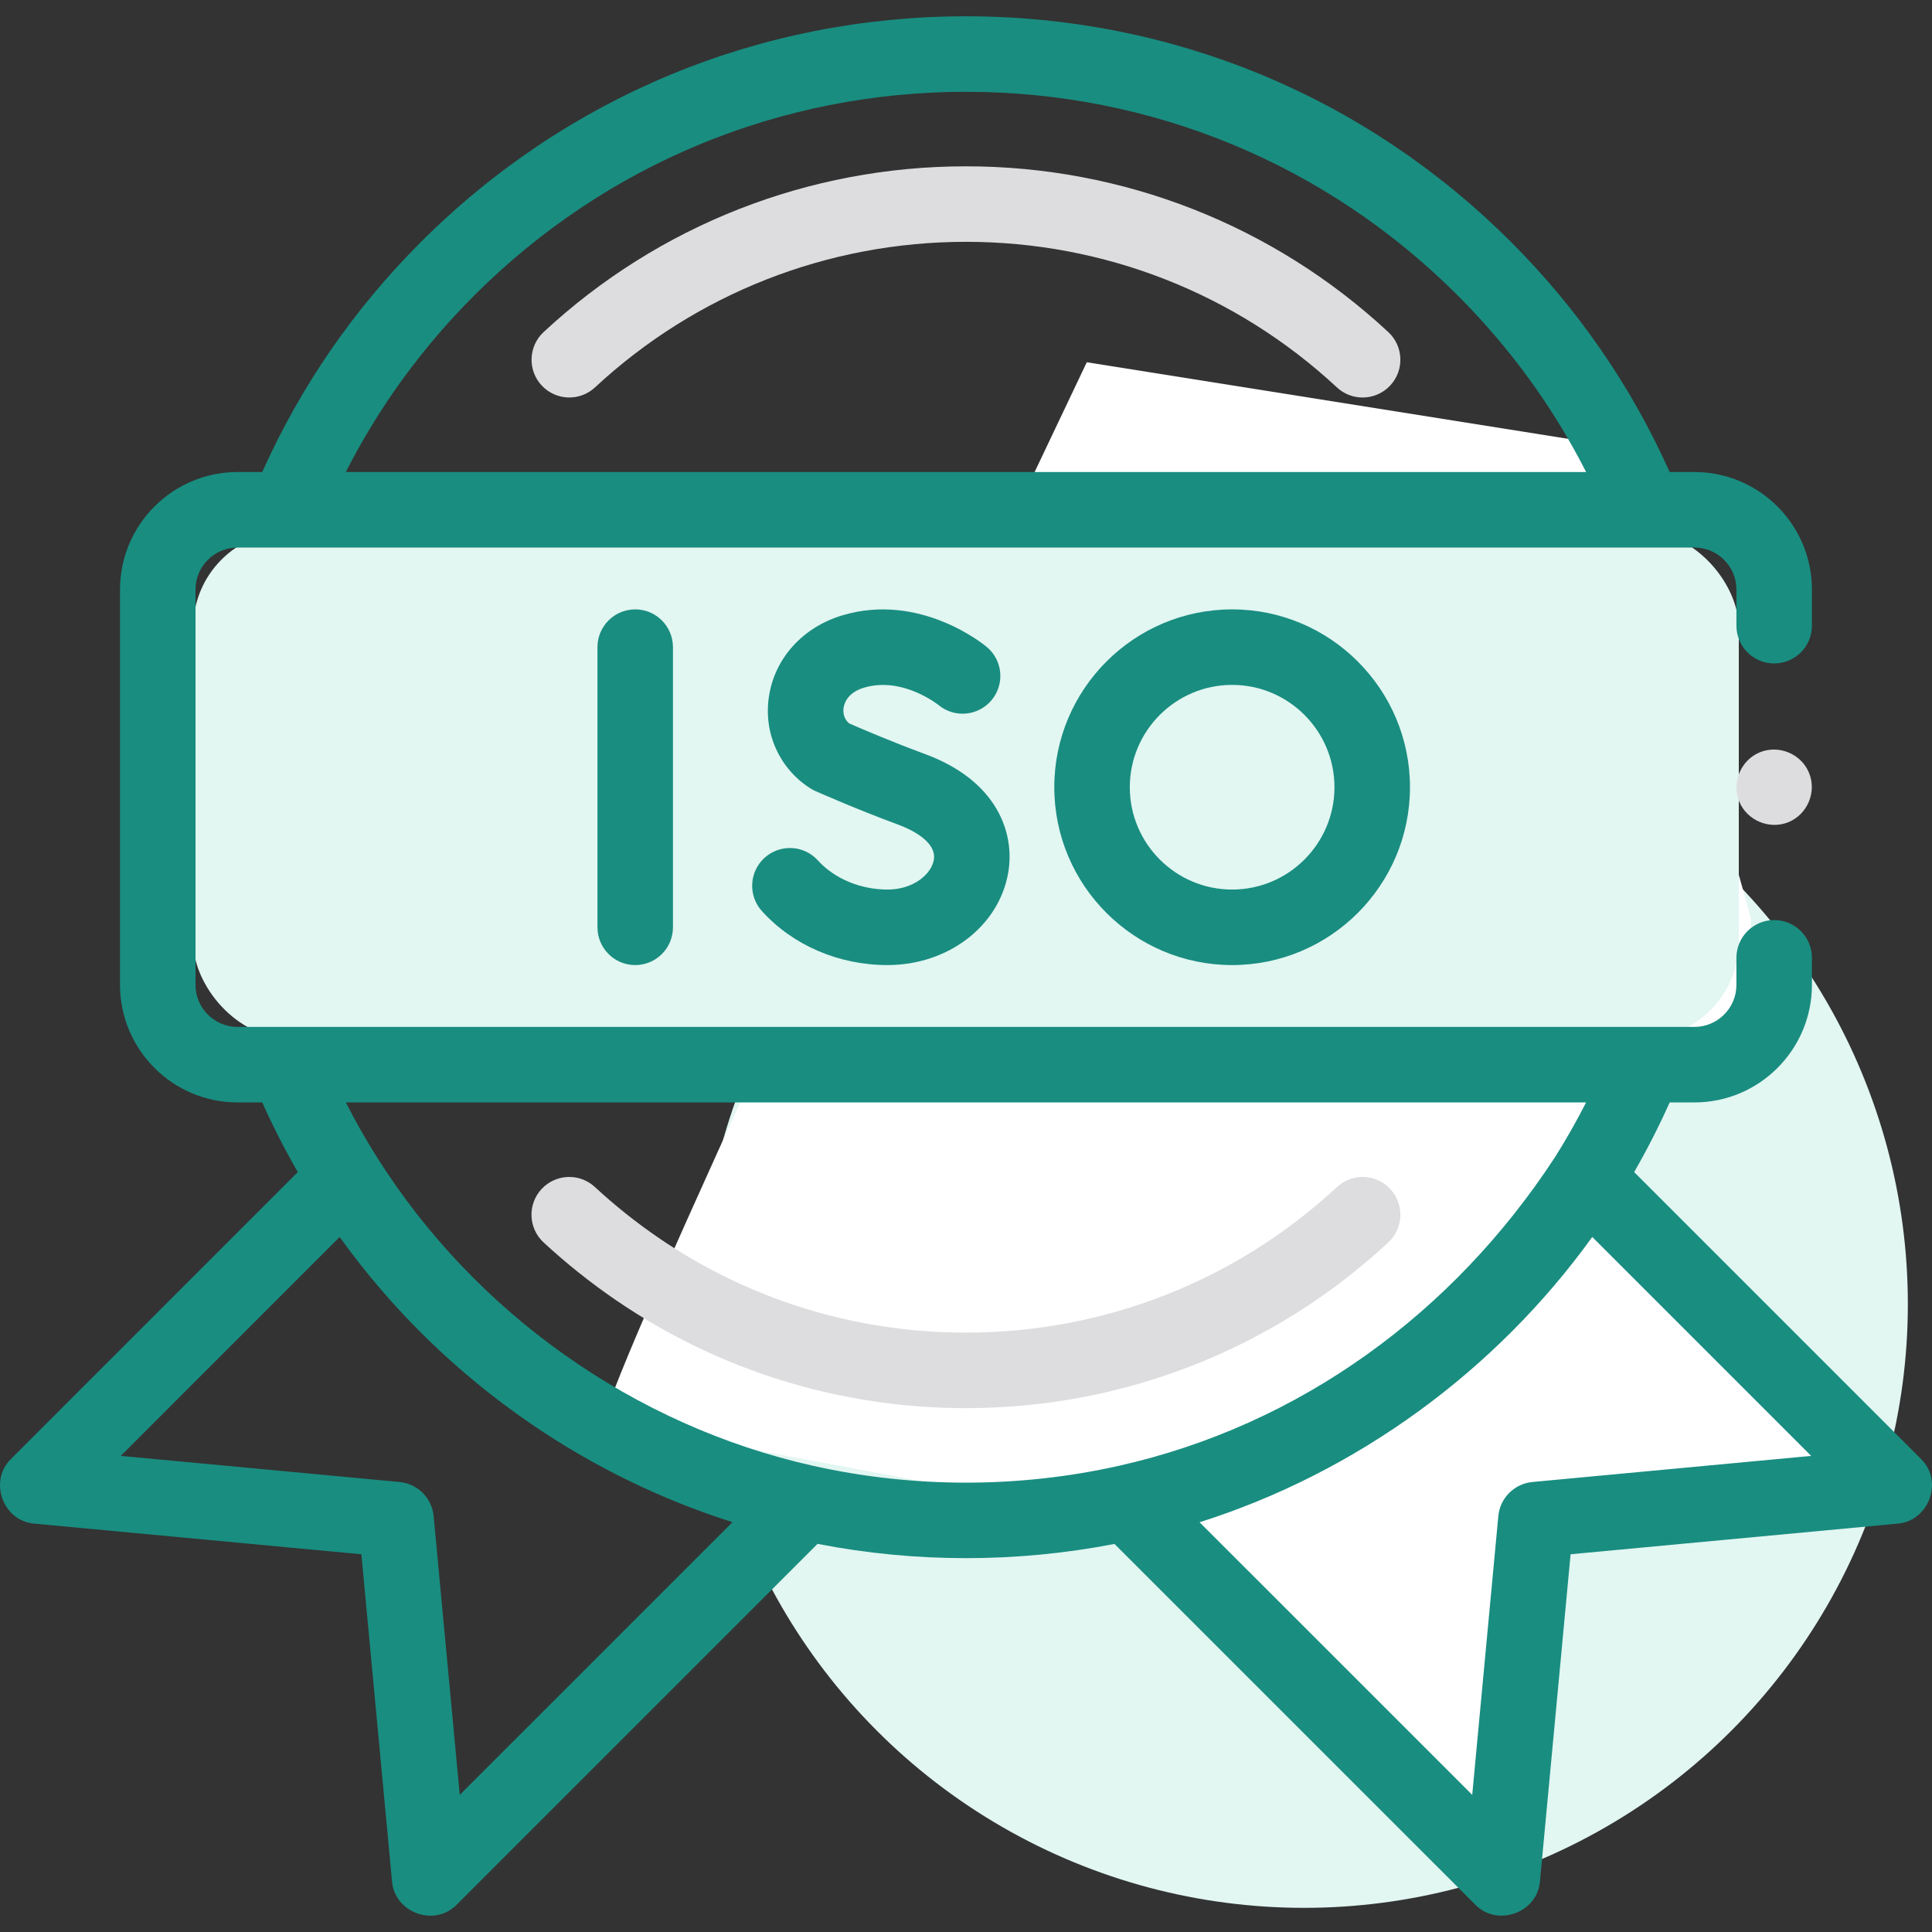
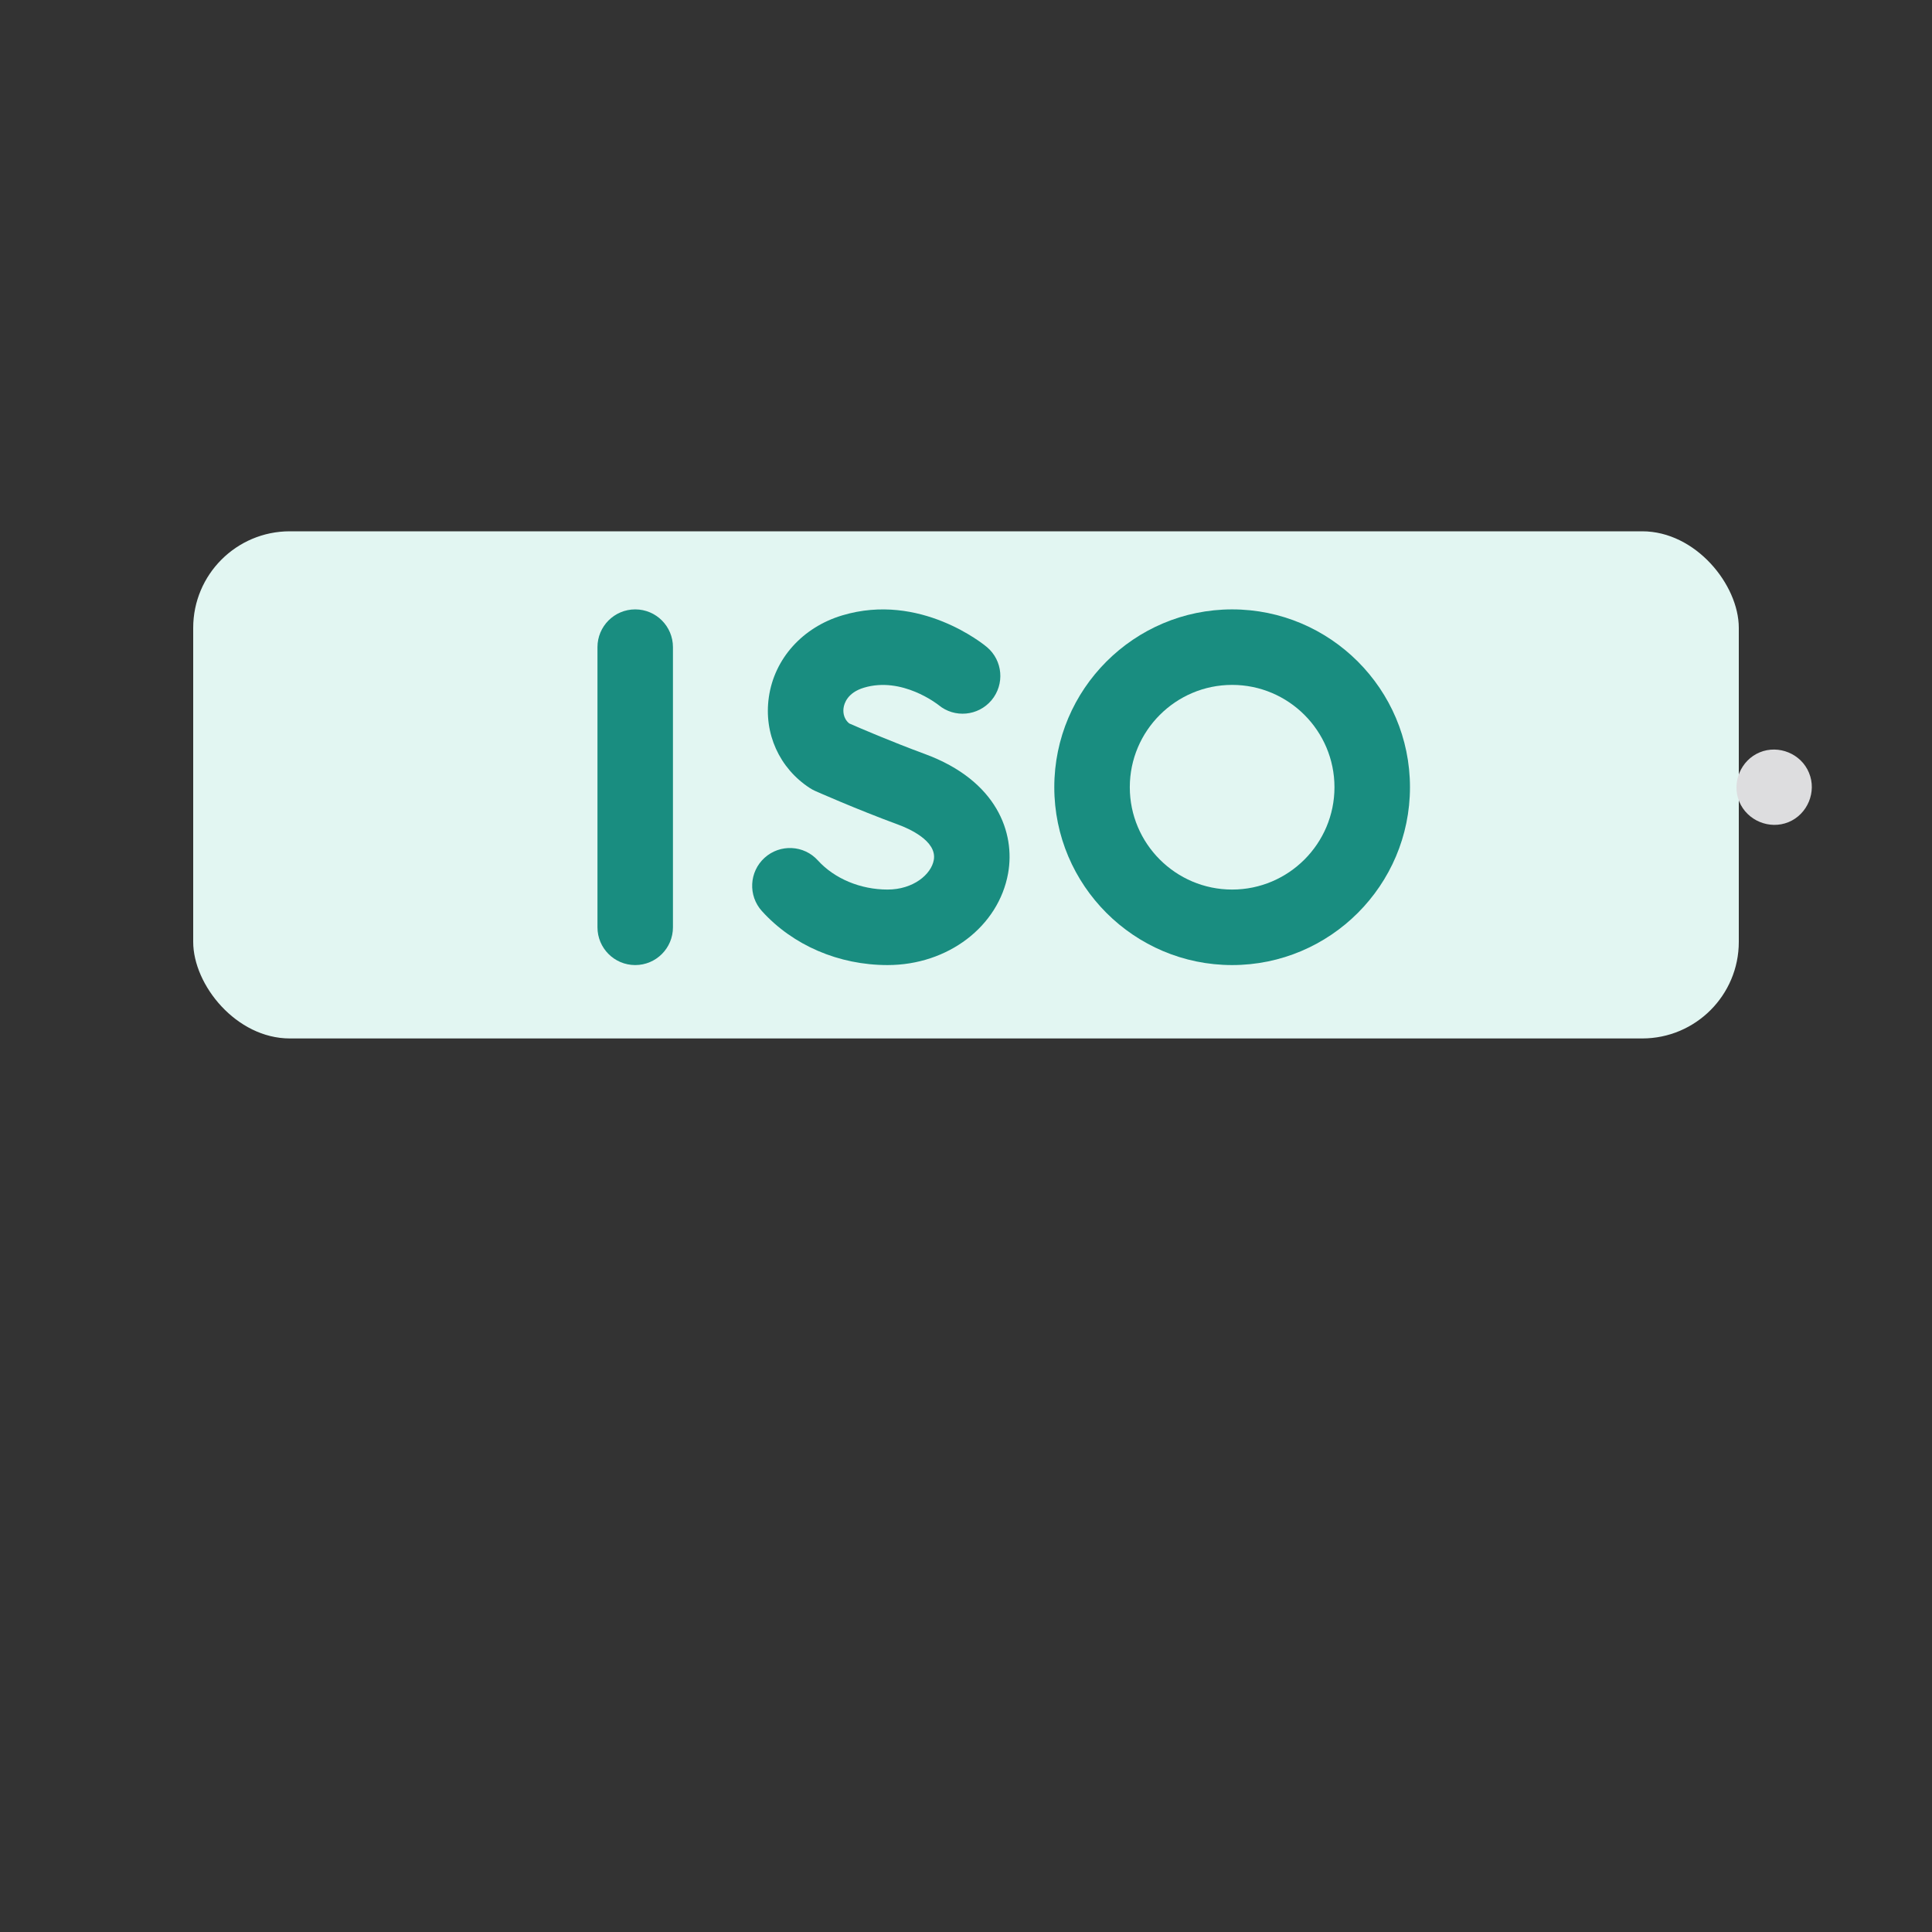
<svg xmlns="http://www.w3.org/2000/svg" width="60" height="60" viewBox="0 0 60 60" fill="none">
  <rect x="0" y="0" width="60" height="60" fill="#333333" stroke="none" />
  <g clip-path="url(#clip0_2166_3448)">
-     <circle cx="40.5" cy="40.5" r="18.75" fill="#E2F6F2" />
-     <path d="M50.25 13.875L33.751 11.25C28.774 21.688 19.038 42.401 18.751 44.145L35.25 47.25L46.875 57.75L48.375 47.625L51.375 47.25L58.125 45.75L50.625 38.25L50.25 35.625L52.5 33.375L54.375 30.375V28.5L50.25 13.875Z" fill="white" />
    <rect x="6" y="16.5" width="48" height="15.75" rx="3" fill="#E2F6F2" />
-     <path d="M43.116 38.583C43.59 38.142 43.617 37.4 43.176 36.926C42.736 36.451 41.994 36.424 41.52 36.865C38.383 39.78 34.292 41.386 30 41.386C26.57 41.386 23.268 40.367 20.452 38.441C19.756 37.965 19.09 37.434 18.475 36.864C18 36.424 17.259 36.452 16.818 36.927C16.378 37.402 16.406 38.144 16.881 38.584C17.581 39.232 18.337 39.835 19.128 40.377C22.336 42.571 26.095 43.731 30 43.731C34.886 43.731 39.544 41.902 43.116 38.583V38.583Z" fill="#DDDDDF" />
-     <path d="M29.999 5.165C25.113 5.165 20.454 6.994 16.882 10.313C16.408 10.754 16.381 11.496 16.821 11.97C17.262 12.444 18.004 12.472 18.478 12.031C21.615 9.116 25.707 7.51 29.999 7.51C34.292 7.51 38.383 9.116 41.519 12.031C41.745 12.241 42.031 12.345 42.317 12.345C42.631 12.345 42.945 12.219 43.176 11.97C43.617 11.496 43.59 10.754 43.115 10.313C39.544 6.994 34.886 5.165 29.999 5.165V5.165Z" fill="#DDDDDF" />
-     <path d="M59.669 45.319L50.75 36.4C51.153 35.7 51.521 34.978 51.853 34.237H52.621C54.634 34.237 56.271 32.599 56.271 30.586V29.745C56.271 29.098 55.746 28.573 55.099 28.573C54.451 28.573 53.926 29.098 53.926 29.745V30.586C53.926 31.306 53.341 31.892 52.621 31.892H7.378C6.658 31.892 6.072 31.306 6.072 30.586V18.309C6.072 17.59 6.658 17.004 7.378 17.004H52.621C53.341 17.004 53.926 17.59 53.926 18.309V19.431C53.926 20.079 54.451 20.604 55.099 20.604C55.746 20.604 56.271 20.079 56.271 19.431V18.309C56.271 16.297 54.634 14.659 52.621 14.659H51.853C50.662 11.998 49.009 9.598 46.929 7.518C42.407 2.996 36.394 0.506 29.999 0.506C23.605 0.506 17.592 2.996 13.069 7.518C10.989 9.598 9.336 11.998 8.144 14.659H7.378C5.365 14.659 3.727 16.297 3.727 18.309V30.586C3.727 32.599 5.365 34.237 7.378 34.237H8.144C8.476 34.979 8.845 35.7 9.248 36.4L0.33 45.32C-0.349 45.998 0.084 47.225 1.049 47.316L11.223 48.269L12.176 58.443C12.266 59.399 13.485 59.85 14.173 59.162L25.39 47.946C28.426 48.538 31.575 48.537 34.611 47.948L45.826 59.162C46.506 59.842 47.732 59.408 47.823 58.443L48.776 48.269L58.95 47.316C59.905 47.226 60.355 46.005 59.669 45.319V45.319ZM14.727 9.176C18.808 5.097 24.231 2.851 30 2.851C35.768 2.851 41.192 5.097 45.271 9.176C46.895 10.8 48.231 12.639 49.258 14.659H10.74C11.767 12.639 13.103 10.8 14.727 9.176V9.176ZM14.278 55.741L13.467 47.083C13.415 46.522 12.97 46.078 12.409 46.025L3.751 45.214L10.548 38.416C12.165 40.668 14.171 42.632 16.497 44.223C18.438 45.55 20.541 46.572 22.748 47.272L14.278 55.741ZM25.251 45.522C19.701 44.277 14.769 40.79 11.717 35.954C11.714 35.95 11.711 35.945 11.708 35.941C11.361 35.389 11.037 34.821 10.741 34.237H49.257C48.961 34.821 48.637 35.389 48.289 35.941C45.146 40.754 40.391 44.261 34.734 45.525C31.625 46.22 28.36 46.218 25.251 45.522V45.522ZM47.59 46.025C47.029 46.078 46.584 46.522 46.532 47.083L45.721 55.741L37.254 47.275C42.139 45.729 46.457 42.57 49.449 38.415L56.248 45.214L47.59 46.025Z" fill="#198D80" />
    <path d="M18.555 20.098V28.798C18.555 29.446 19.08 29.971 19.727 29.971C20.375 29.971 20.899 29.446 20.899 28.798V20.098C20.899 19.45 20.375 18.925 19.727 18.925C19.08 18.925 18.555 19.45 18.555 20.098Z" fill="#198D80" />
    <path d="M27.564 27.626C26.723 27.626 25.914 27.288 25.4 26.721C24.966 26.241 24.224 26.205 23.744 26.64C23.265 27.075 23.228 27.816 23.663 28.296C24.628 29.36 26.049 29.971 27.564 29.971C29.439 29.971 31.013 28.771 31.308 27.119C31.531 25.872 30.969 24.244 28.725 23.417C27.671 23.028 26.688 22.605 26.372 22.466C26.177 22.303 26.184 22.079 26.198 21.985C26.217 21.847 26.318 21.511 26.83 21.357C28.013 21.001 29.117 21.872 29.147 21.895C29.642 22.306 30.377 22.24 30.792 21.747C31.208 21.251 31.144 20.511 30.649 20.095C30.565 20.024 28.574 18.383 26.154 19.112C24.921 19.483 24.048 20.456 23.877 21.652C23.715 22.775 24.202 23.856 25.148 24.472C25.2 24.506 25.254 24.536 25.31 24.561C25.361 24.583 26.561 25.118 27.913 25.617C28.195 25.721 29.107 26.107 29 26.707C28.919 27.158 28.36 27.626 27.564 27.626V27.626Z" fill="#198D80" />
    <path d="M32.742 24.448C32.742 27.493 35.22 29.971 38.265 29.971C41.31 29.971 43.788 27.493 43.788 24.448C43.788 21.403 41.31 18.925 38.265 18.925C35.22 18.925 32.742 21.403 32.742 24.448ZM41.443 24.448C41.443 26.2 40.017 27.626 38.265 27.626C36.513 27.626 35.087 26.2 35.087 24.448C35.087 22.696 36.513 21.27 38.265 21.27C40.017 21.27 41.443 22.696 41.443 24.448Z" fill="#198D80" />
    <path d="M56.18 24C55.938 23.408 55.238 23.121 54.649 23.365C54.059 23.61 53.77 24.307 54.015 24.896C54.26 25.486 54.956 25.774 55.546 25.531C56.136 25.287 56.426 24.589 56.18 24Z" fill="#DDDDDF" />
  </g>
  <defs>
    <clipPath id="clip0_2166_3448">
      <rect width="60" height="60" fill="white" />
    </clipPath>
  </defs>
</svg>